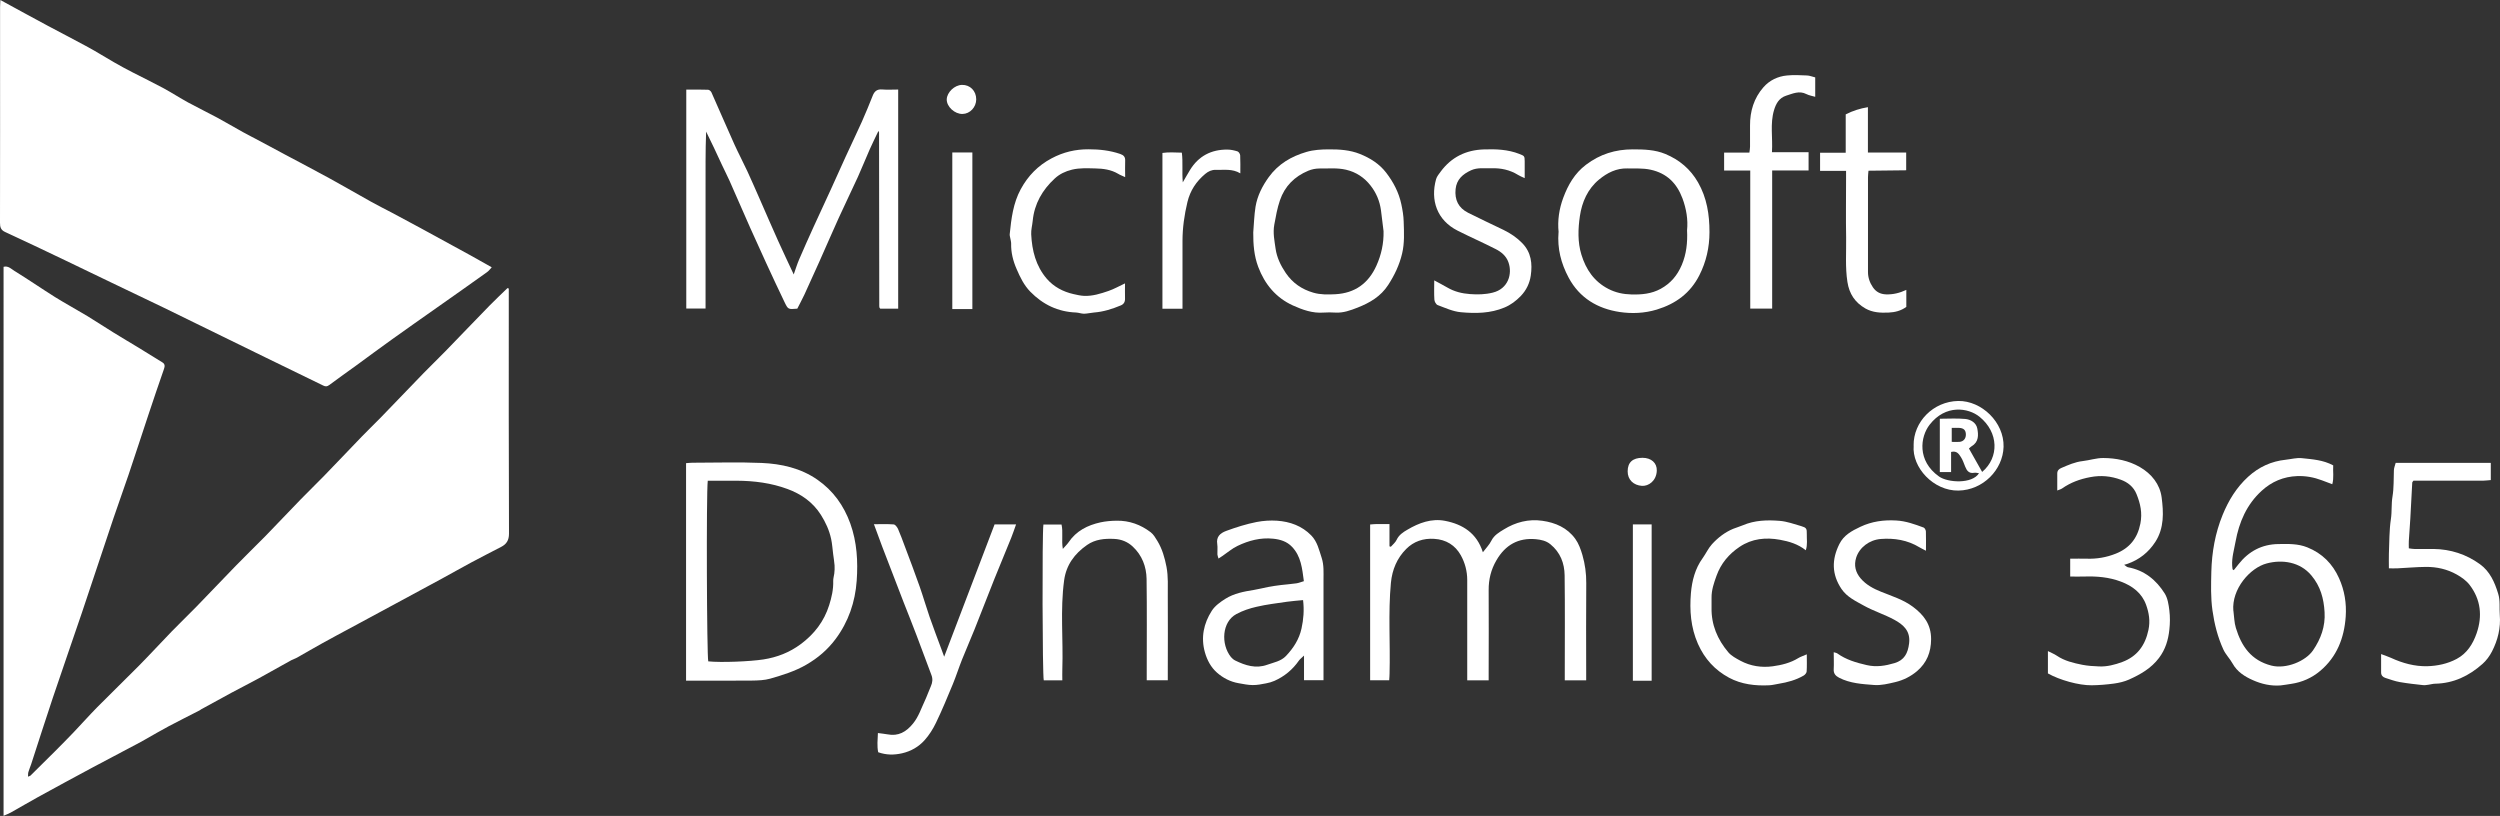
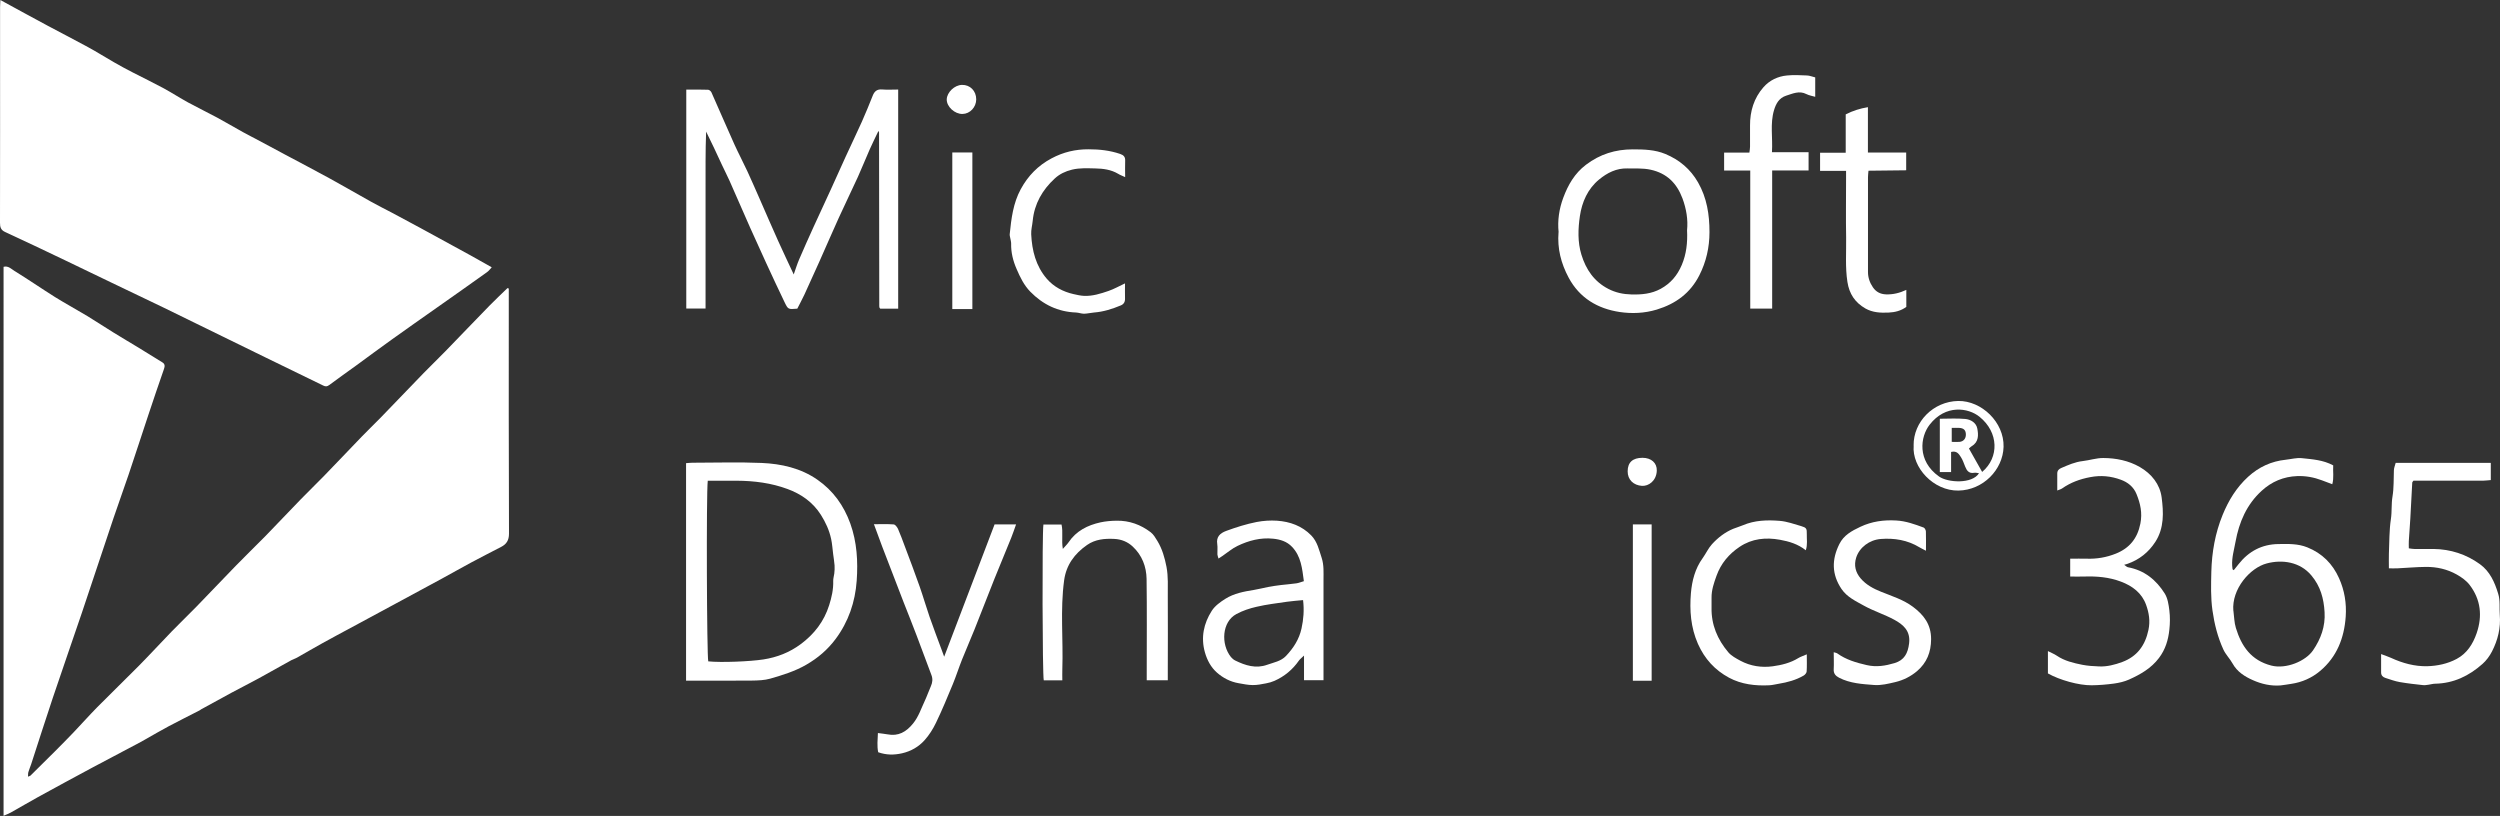
<svg xmlns="http://www.w3.org/2000/svg" id="Layer_2" data-name="Layer 2" viewBox="0 0 350.15 114.28">
  <rect x="0" y="0" width="350.15" height="114.28" fill="#333333" stroke="none" />
  <g id="Layer_1-2" data-name="Layer 1">
    <g>
      <path d="m71.26,40.42v1.04c0,11.09-.02,22.18.03,33.27,0,.95-.35,1.48-1.1,1.87-1.38.72-2.77,1.42-4.15,2.16-1.4.75-2.78,1.54-4.18,2.3-2.1,1.14-4.21,2.27-6.31,3.41-2.07,1.12-4.14,2.23-6.21,3.35-1.4.75-2.8,1.5-4.19,2.27-1.2.66-2.38,1.36-3.57,2.03-.25.14-.53.21-.78.35-1.5.83-2.99,1.68-4.49,2.5-1.28.7-2.59,1.36-3.88,2.05-1.43.77-2.84,1.55-4.26,2.33-.08.05-.15.12-.24.16-1.44.74-2.89,1.46-4.32,2.22-1.09.58-2.16,1.21-3.24,1.82-.19.11-.38.23-.58.33-2.27,1.2-4.55,2.4-6.82,3.61-2.58,1.38-5.15,2.78-7.72,4.19-1.25.69-2.48,1.42-3.73,2.12-.3.17-.62.28-1.02.46V37.37c.65-.18,1.09.31,1.53.58,1.92,1.18,3.77,2.46,5.68,3.66,1.48.92,3.02,1.75,4.51,2.65,1.22.74,2.4,1.53,3.62,2.28,1.19.74,2.39,1.44,3.59,2.17,1.11.68,2.21,1.37,3.32,2.05.37.23.35.53.22.91-.74,2.12-1.46,4.25-2.17,6.38-.94,2.82-1.85,5.65-2.8,8.46-.68,2.03-1.43,4.05-2.11,6.08-1.48,4.41-2.94,8.82-4.42,13.23-1.35,3.98-2.74,7.95-4.08,11.94-1.04,3.09-2.02,6.2-3.03,9.29-.12.36-.28.71-.38,1.07-.06.19-.04.4-.06.66.18-.08.29-.09.35-.15,1.14-1.12,2.28-2.25,3.41-3.38.88-.88,1.76-1.77,2.62-2.67,1.1-1.15,2.16-2.35,3.28-3.49,1.94-1.96,3.92-3.87,5.86-5.83,1.57-1.59,3.08-3.24,4.64-4.85,1.14-1.17,2.32-2.3,3.46-3.47,1.83-1.88,3.63-3.79,5.46-5.67,1.36-1.4,2.77-2.76,4.14-4.15,1.67-1.72,3.31-3.46,4.98-5.18,1.09-1.13,2.23-2.21,3.32-3.34,1.76-1.81,3.49-3.65,5.24-5.46.87-.9,1.77-1.76,2.64-2.65,2-2.06,3.99-4.15,5.99-6.21,1-1.03,2.05-2.03,3.05-3.06,2.07-2.13,4.12-4.28,6.2-6.41.82-.84,1.68-1.64,2.52-2.46l.2.07Z" style="fill: #fff; stroke-width: 0px;" />
      <path d="m68.88,37.43c-.23.24-.41.51-.67.69-2.32,1.66-4.65,3.3-6.98,4.94-2.12,1.5-4.25,2.98-6.35,4.49-1.65,1.18-3.28,2.39-4.92,3.59-1.28.93-2.58,1.84-3.85,2.79-.31.23-.52.23-.86.06-2.68-1.32-5.38-2.62-8.07-3.93-2-.98-4.01-1.96-6.01-2.94-2.75-1.34-5.49-2.69-8.24-4.03-2.46-1.19-4.94-2.36-7.41-3.55-2.15-1.03-4.29-2.08-6.44-3.1-2.78-1.33-5.57-2.66-8.37-3.95C.11,32.21,0,31.81,0,31.21.02,22.46.01,13.71.01,4.96c0-1.31,0-2.63,0-3.94,0-.31.03-.62.04-1.02,2.28,1.24,4.47,2.45,6.68,3.63,1.88,1.01,3.78,1.97,5.65,3,1.23.67,2.41,1.42,3.62,2.11.85.49,1.72.96,2.6,1.41,1.41.73,2.85,1.42,4.24,2.17,1.2.65,2.35,1.4,3.54,2.05,1.34.73,2.72,1.39,4.07,2.12,1.2.65,2.38,1.35,3.57,2.01.78.43,1.58.83,2.36,1.25,1.21.64,2.42,1.29,3.62,1.94,2.08,1.11,4.17,2.2,6.23,3.33,1.92,1.05,3.81,2.16,5.72,3.22.97.54,1.97,1.04,2.96,1.56,1.32.7,2.64,1.41,3.95,2.12,2.35,1.28,4.69,2.55,7.03,3.84.97.53,1.94,1.09,2.97,1.67Z" style="fill: #fff; stroke-width: 0px;" />
      <path d="m125.8,12.54v30.69h-2.51s-.04-.05-.06-.07c-.02-.02-.05-.05-.05-.08-.02-.06-.03-.13-.03-.19,0-.1,0-.19,0-.29,0-8.01-.02-16.02-.03-24.04,0-.03-.02-.06-.08-.23-.44.93-.86,1.76-1.23,2.6-.56,1.27-1.08,2.57-1.65,3.84-.88,1.93-1.82,3.84-2.7,5.78-.93,2.05-1.82,4.12-2.74,6.18-.67,1.51-1.35,3.01-2.04,4.5-.32.68-.68,1.35-1.01,2-1.28.11-1.29.12-1.8-.94-.88-1.83-1.74-3.67-2.59-5.52-.74-1.61-1.48-3.23-2.2-4.85-.98-2.2-1.93-4.42-2.91-6.62-.34-.75-.72-1.49-1.07-2.24-.72-1.54-1.42-3.08-2.2-4.63-.11,2.73-.07,5.46-.08,8.19,0,2.76,0,5.51,0,8.27v8.32h-2.7V12.55c1.02,0,2.04-.02,3.05.02.17,0,.41.21.48.38,1.07,2.4,2.11,4.83,3.19,7.23.59,1.3,1.26,2.56,1.86,3.86.6,1.29,1.16,2.61,1.74,3.91.85,1.94,1.69,3.89,2.56,5.82.69,1.53,1.41,3.04,2.17,4.67.26-.74.47-1.44.76-2.11.65-1.51,1.32-3.02,2-4.51.82-1.79,1.65-3.57,2.47-5.36.69-1.5,1.35-3.01,2.04-4.51.75-1.64,1.54-3.27,2.28-4.92.54-1.2,1.03-2.43,1.52-3.65.24-.6.61-.91,1.31-.85.72.06,1.46.01,2.25.01Z" style="fill: #fff; stroke-width: 0px;" />
      <path d="m96.09,95.35v-30.48c.32-.02.6-.06.88-.06,3.24,0,6.47-.11,9.7.03,2.77.12,5.48.72,7.82,2.35,2.21,1.54,3.7,3.62,4.61,6.15.93,2.6,1.08,5.3.89,7.99-.21,2.98-1.15,5.76-2.97,8.19-1.11,1.48-2.47,2.65-4.11,3.59-1.6.92-3.3,1.44-5.03,1.94-.81.23-1.69.26-2.55.27-2.72.03-5.45.01-8.17.01-.34,0-.69,0-1.08,0Zm3.04-28.02c-.22,1.8-.13,24.63.07,25.3,1.79.19,5.87.02,7.73-.27,1.91-.3,3.64-.97,5.22-2.14,1.91-1.42,3.27-3.2,3.98-5.45.35-1.1.61-2.23.57-3.41-.01-.34.11-.69.15-1.03.04-.38.07-.76.04-1.14-.04-.53-.13-1.06-.2-1.6-.09-.7-.13-1.41-.28-2.1-.26-1.22-.77-2.33-1.44-3.39-1.13-1.78-2.77-2.91-4.67-3.61-2.27-.84-4.67-1.15-7.1-1.16-.71,0-1.41,0-2.12,0h-1.95Z" style="fill: #fff; stroke-width: 0px;" />
-       <path d="m208.5,95.29h-3c0-.4,0-.74,0-1.08,0-4.33,0-8.65,0-12.98,0-1.24-.32-2.42-.9-3.46-.78-1.4-2.05-2.2-3.73-2.3-1.53-.1-2.88.37-3.92,1.42-1.28,1.28-1.96,2.89-2.14,4.74-.4,4.25-.07,8.5-.19,12.75,0,.28-.03.56-.05.9h-2.67v-21.82c.32-.02.6-.06.88-.06.57,0,1.14,0,1.83,0v3.12c.06.02.12.04.19.06.28-.32.64-.6.81-.97.32-.69.92-1.08,1.51-1.42,1.62-.96,3.39-1.61,5.28-1.24,2.46.48,4.44,1.71,5.29,4.4.43-.58.91-1.05,1.19-1.62.39-.78,1.11-1.19,1.75-1.58,1.63-1.01,3.46-1.49,5.39-1.21,1.84.26,3.5.98,4.62,2.54.47.65.76,1.47.99,2.25.37,1.28.55,2.59.54,3.94-.04,4.17-.01,8.33-.01,12.5v1.12h-3c0-.37,0-.71,0-1.05,0-4.55.04-9.1-.02-13.65-.02-1.7-.6-3.22-1.99-4.36-.61-.5-1.33-.64-2.03-.71-2.47-.23-4.29.81-5.53,2.95-.76,1.3-1.1,2.68-1.09,4.18.03,3.85,0,7.69,0,11.54v1.12Z" style="fill: #fff; stroke-width: 0px;" />
      <path d="m326.79,65.16c-.06.9.12,1.76-.13,2.66-.53-.2-.99-.37-1.46-.55-1.11-.42-2.25-.63-3.44-.59-1.92.07-3.58.77-4.99,2.06-2.1,1.92-3.16,4.38-3.66,7.13-.2,1.12-.54,2.21-.47,3.37.01.16.02.32.05.47,0,.05.09.08.17.15.22-.28.45-.57.68-.85,1.42-1.8,3.26-2.78,5.57-2.81,1.36-.02,2.73-.07,4.05.46,2.09.84,3.55,2.31,4.45,4.33.77,1.71,1.06,3.52.93,5.38-.21,2.99-1.24,5.64-3.59,7.61-1.14.96-2.52,1.58-4.03,1.8-.5.07-1,.17-1.5.22-1.36.11-2.69-.2-3.89-.74-1.11-.49-2.19-1.16-2.83-2.32-.38-.69-.98-1.27-1.3-1.98-.79-1.73-1.25-3.55-1.52-5.45-.26-1.82-.2-3.63-.16-5.44.07-2.73.54-5.4,1.58-7.95.83-2.03,1.94-3.85,3.57-5.34,1.5-1.37,3.25-2.18,5.27-2.39.75-.08,1.52-.3,2.26-.22,1.46.16,2.96.24,4.39,1.01Zm-13.98,20.37c.11.81.11,1.66.35,2.43.78,2.55,2.13,4.53,4.96,5.26,2.06.53,4.8-.61,5.84-2.13,1.1-1.61,1.74-3.36,1.62-5.35-.11-1.91-.57-3.63-1.86-5.16-1.59-1.89-4.07-2.24-6.23-1.67-2.35.61-4.94,3.58-4.69,6.63Z" style="fill: #fff; stroke-width: 0px;" />
      <path d="m170.67,78.25c-.07-.25-.15-.42-.16-.59-.02-.48.05-.97-.02-1.44-.17-1.04.4-1.54,1.25-1.86,1.39-.51,2.8-.96,4.27-1.25.96-.18,1.9-.24,2.85-.18,1.82.13,3.48.72,4.79,2.06.86.88,1.1,2.05,1.47,3.17.32.99.25,2.01.25,3.03,0,4.29,0,8.59,0,12.88v1.2h-2.73v-3.45c-.35.34-.57.5-.72.71-.88,1.26-2.02,2.21-3.42,2.83-.37.16-.77.28-1.17.35-.62.12-1.25.25-1.88.24-.66,0-1.32-.15-1.97-.26-1.16-.2-2.18-.73-3.04-1.49-.84-.74-1.37-1.74-1.68-2.83-.59-2.09-.17-4.05.96-5.82.44-.69,1.2-1.24,1.92-1.69,1.2-.75,2.58-1.01,3.96-1.23.68-.11,1.36-.29,2.04-.42.59-.11,1.18-.2,1.78-.27.72-.09,1.45-.13,2.17-.24.33-.05.65-.19,1.03-.3-.24-1.78-.39-3.48-1.66-4.81-.71-.75-1.64-1.04-2.65-1.14-1.77-.18-3.42.26-4.98,1.01-.76.36-1.42.94-2.13,1.42-.15.1-.3.2-.52.34Zm11.85,5.8c-.82.08-1.54.13-2.25.23-1.43.21-2.88.38-4.29.71-.96.22-1.91.53-2.82,1.02-2.01,1.08-2.2,4.21-.75,6.02.16.19.37.37.59.48,1.42.7,2.9,1.17,4.48.6.92-.33,1.93-.49,2.64-1.24,1.04-1.1,1.84-2.33,2.17-3.84.28-1.28.39-2.56.22-3.97Z" style="fill: #fff; stroke-width: 0px;" />
      <path d="m218.3,32.52c-.17-1.62.07-3.26.65-4.82.67-1.8,1.59-3.42,3.19-4.63,1.96-1.48,4.11-2.15,6.54-2.15,1.57,0,3.12.04,4.58.65,1.96.82,3.5,2.11,4.57,3.98,1.24,2.17,1.6,4.5,1.6,6.96,0,2.14-.46,4.16-1.42,6.05-1.26,2.48-3.28,3.98-5.96,4.8-1.75.53-3.51.59-5.2.34-3.06-.46-5.61-1.94-7.15-4.82-1.06-1.99-1.6-4.06-1.41-6.37Zm17.99-.27c.15-1.48-.1-3.01-.65-4.48-.79-2.1-2.17-3.5-4.45-4-1.09-.24-2.16-.15-3.24-.18-1.54-.05-2.84.61-3.99,1.56-1.6,1.32-2.39,3.16-2.68,5.11-.26,1.78-.33,3.64.21,5.4.63,2.07,1.78,3.78,3.79,4.81,1.02.52,2.06.74,3.2.77,1.44.04,2.82-.08,4.12-.79,1.4-.77,2.33-1.88,2.95-3.34.65-1.54.82-3.12.74-4.85Z" style="fill: #fff; stroke-width: 0px;" />
-       <path d="m175.53,32.55c.1-1.2.13-2.41.32-3.6.25-1.52.95-2.89,1.85-4.14,1.33-1.84,3.16-2.91,5.28-3.53,1.01-.3,2.05-.35,3.11-.36,1.51-.01,2.98.08,4.4.65,1.43.58,2.7,1.37,3.66,2.62,1.02,1.33,1.77,2.77,2.12,4.41.17.8.31,1.62.33,2.44.05,1.49.13,3.01-.22,4.47-.37,1.58-1.06,3.03-1.95,4.4-1.04,1.61-2.58,2.5-4.28,3.17-1,.39-2.02.77-3.13.7-.54-.03-1.09-.04-1.63,0-1.55.12-2.96-.39-4.31-1-2.37-1.08-3.94-2.97-4.85-5.39-.59-1.56-.71-3.18-.7-4.84Zm18.25-.17c-.12-.97-.23-1.95-.36-2.92-.17-1.28-.66-2.45-1.45-3.46-.88-1.13-2.01-1.89-3.45-2.23-1.25-.29-2.48-.15-3.72-.17-.53,0-1.09.11-1.58.32-1.91.8-3.27,2.15-3.95,4.13-.38,1.11-.58,2.25-.79,3.4-.22,1.19.03,2.3.18,3.39.17,1.2.7,2.33,1.42,3.39.97,1.42,2.25,2.29,3.86,2.76,1.02.3,2.05.27,3.09.22,2.75-.15,4.64-1.53,5.75-4,.69-1.53,1.04-3.13,1-4.83Z" style="fill: #fff; stroke-width: 0px;" />
      <path d="m289.97,78.25c.82,0,1.55-.02,2.28,0,1.42.05,2.78-.18,4.1-.71,1.91-.77,3.02-2.13,3.43-4.2.3-1.5,0-2.81-.54-4.14-.41-1.02-1.23-1.66-2.2-2.01-1.38-.51-2.79-.65-4.29-.36-1.44.27-2.74.75-3.93,1.58-.17.12-.39.17-.68.29,0-.85,0-1.61,0-2.38,0-.41.22-.63.58-.78.96-.41,1.91-.84,2.98-.96.97-.11,1.93-.44,2.89-.43,1.78.01,3.54.36,5.11,1.26,1.65.95,2.82,2.42,3.06,4.26.27,2.09.37,4.28-.88,6.22-.95,1.47-2.25,2.5-3.9,3.08-.11.04-.23.07-.47.14.24.16.38.31.53.34,2.31.42,3.97,1.79,5.16,3.69.41.66.54,1.55.64,2.36.11.88.1,1.8,0,2.69-.15,1.43-.55,2.77-1.45,3.96-1.1,1.46-2.6,2.31-4.2,3.03-.65.29-1.38.46-2.1.56-1.04.14-2.09.23-3.13.24-1.82.02-4.5-.74-6.13-1.66v-3.13c.48.25.9.41,1.25.65,1.08.73,2.32,1.02,3.56,1.27.77.15,1.57.2,2.36.23,1.12.05,2.21-.24,3.24-.62,2.07-.77,3.21-2.3,3.67-4.49.27-1.27.07-2.41-.33-3.52-.59-1.64-1.9-2.64-3.53-3.25-1.67-.63-3.4-.77-5.16-.71-.63.02-1.27,0-1.94,0v-2.51Z" style="fill: #fff; stroke-width: 0px;" />
      <path d="m348.86,64.85v2.39c-.35.03-.69.07-1.02.08-2.95,0-5.9,0-8.85,0-.34,0-.69,0-.96,0-.11.16-.17.21-.17.26-.09,1.68-.17,3.37-.27,5.05-.06,1.05-.15,2.09-.21,3.14-.02.32,0,.64,0,1.03.3.04.54.09.78.09.9.01,1.8,0,2.69,0,2.38.03,4.57.74,6.49,2.13,1.4,1.01,2.07,2.53,2.56,4.15.3.97.14,1.96.22,2.94.15,1.83-.27,3.55-1.1,5.15-.33.64-.79,1.26-1.32,1.73-1.88,1.67-4.04,2.72-6.62,2.77-.31,0-.62.1-.93.14-.25.03-.51.09-.76.06-1.1-.12-2.2-.24-3.29-.43-.68-.12-1.34-.37-2-.58-.36-.11-.6-.35-.6-.77,0-.8,0-1.59,0-2.57.57.22,1,.35,1.41.54,1.61.74,3.29,1.2,5.05,1.16,1.42-.04,2.85-.34,4.12-1.02,1.44-.77,2.28-2.09,2.8-3.6.83-2.41.58-4.71-.97-6.75-.46-.61-1.15-1.1-1.83-1.48-1.32-.74-2.78-1.07-4.29-1.06-1.34.01-2.67.14-4.01.2-.41.02-.82,0-1.19,0,0-.73-.02-1.39,0-2.04.07-1.62.04-3.26.28-4.86.16-1.05.05-2.11.22-3.13.21-1.24.15-2.48.2-3.72.01-.33.16-.66.25-1.02h13.3Z" style="fill: #fff; stroke-width: 0px;" />
      <path d="m122.38,73.42c1.02,0,1.91-.04,2.79.03.22.02.49.38.61.64.34.78.63,1.58.93,2.38.71,1.89,1.43,3.78,2.1,5.69.49,1.4.9,2.83,1.38,4.22.55,1.58,1.15,3.15,1.73,4.72.11.29.21.59.32.88,2.35-6.17,4.7-12.34,7.06-18.53h3.01c-.25.69-.44,1.28-.67,1.85-.78,1.94-1.59,3.86-2.37,5.8-.94,2.35-1.84,4.71-2.78,7.06-.56,1.41-1.18,2.79-1.74,4.2-.46,1.15-.83,2.33-1.3,3.47-.75,1.81-1.5,3.63-2.35,5.39-.42.88-.96,1.74-1.61,2.46-.83.92-1.89,1.54-3.16,1.83-1.13.25-2.19.25-3.33-.15-.18-.87-.08-1.77-.04-2.69.51.07.92.11,1.32.18,1.54.31,2.65-.34,3.6-1.51.78-.96,1.14-2.11,1.65-3.19.31-.66.54-1.35.84-2.02.23-.52.3-1.02.09-1.57-.71-1.86-1.38-3.73-2.09-5.58-.59-1.56-1.22-3.12-1.83-4.68-1-2.59-2-5.18-2.99-7.77-.38-.99-.74-2-1.16-3.14Z" style="fill: #fff; stroke-width: 0px;" />
      <path d="m148.78,95.29h-2.59c-.19-.69-.24-20.55-.05-21.82h2.54c.24,1.06-.03,2.19.18,3.41.33-.38.6-.63.8-.92,1.08-1.61,2.67-2.4,4.48-2.8.74-.16,1.5-.22,2.26-.23,1.77-.03,3.37.55,4.77,1.62.39.3.66.77.93,1.21.68,1.12,1.03,2.35,1.28,3.64.26,1.37.17,2.73.18,4.1.03,3.52,0,7.05,0,10.57,0,.38,0,.76,0,1.21h-2.95v-1.13c0-4.36.04-8.71-.02-13.07-.03-1.72-.63-3.3-1.93-4.52-.71-.67-1.59-1.03-2.58-1.08-1.36-.07-2.68.05-3.83.85-1.74,1.21-2.92,2.8-3.21,4.96-.56,4.14-.11,8.29-.25,12.44-.02.5,0,1.01,0,1.56Z" style="fill: #fff; stroke-width: 0px;" />
      <path d="m245.15,23.88h-3.67v-2.51h3.54c.04-.33.09-.57.09-.81,0-.99,0-1.99,0-2.98-.01-2.01.55-3.84,1.87-5.35.85-.98,2.02-1.54,3.32-1.66.92-.09,1.86-.04,2.78,0,.37.01.73.17,1.16.27v2.72c-.41-.12-.85-.19-1.23-.38-1.01-.52-1.91-.07-2.84.22-1,.32-1.43,1.13-1.7,2.03-.57,1.91-.16,3.85-.29,5.89h5.13v2.56h-5.1v19.34h-3.07v-19.34Z" style="fill: #fff; stroke-width: 0px;" />
      <path d="m269.76,77.14c-.44-.23-.7-.35-.93-.49-1.67-1.01-3.5-1.31-5.42-1.16-1.59.13-2.97,1.18-3.43,2.6-.35,1.1-.09,2.09.63,2.93.76.89,1.78,1.43,2.85,1.86,1.53.62,3.12,1.1,4.47,2.11,1.52,1.14,2.55,2.47,2.54,4.54-.01,1.83-.61,3.3-1.96,4.46-.88.75-1.92,1.27-3.04,1.54-.98.23-2.01.49-2.99.41-1.66-.13-3.36-.22-4.9-1.02-.5-.26-.79-.59-.75-1.2.04-.77,0-1.54,0-2.37.2.07.37.08.49.16,1.24.89,2.64,1.3,4.12,1.64,1.38.32,2.64.1,3.92-.28,1.35-.41,1.86-1.36,2.03-2.77.21-1.75-.83-2.62-2.08-3.3-1.36-.74-2.88-1.21-4.23-1.96-1.14-.64-2.37-1.19-3.16-2.35-1.38-2.05-1.38-4.13-.3-6.29.62-1.25,1.74-1.85,2.95-2.42,1.61-.76,3.28-.98,5.02-.88,1.34.07,2.6.53,3.84.99.15.06.3.35.31.54.03.83.01,1.65.01,2.69Z" style="fill: #fff; stroke-width: 0px;" />
-       <path d="m213.55,24.95c-.43-.2-.7-.3-.93-.45-1.15-.71-2.41-.98-3.74-.93-.95.03-1.92-.14-2.84.28-1.16.53-2.03,1.28-2.17,2.64-.15,1.5.4,2.63,1.75,3.31,1.64.83,3.31,1.6,4.96,2.4.98.48,1.88,1.08,2.64,1.87,1.25,1.29,1.42,2.87,1.18,4.53-.16,1.07-.61,2.03-1.39,2.85-.67.69-1.4,1.25-2.29,1.62-1.97.83-4.05.85-6.11.66-1.11-.1-2.18-.6-3.25-1-.22-.08-.45-.49-.46-.76-.06-.85-.02-1.71-.02-2.7.7.38,1.28.68,1.85,1.01.98.57,2.04.83,3.16.91,1.07.08,2.12.06,3.17-.2,2.2-.53,2.78-2.65,2.22-4.23-.31-.9-1-1.47-1.79-1.87-1.76-.9-3.57-1.69-5.33-2.58-2.91-1.47-3.84-4.28-3.02-7.22.11-.38.4-.72.64-1.05,1.5-2.03,3.54-3.03,6.04-3.11,1.69-.06,3.37,0,4.98.63.7.28.74.28.75,1.01,0,.73,0,1.47,0,2.37Z" style="fill: #fff; stroke-width: 0px;" />
      <path d="m261.61,21.36h5.37v2.49c-1.74.02-3.48.04-5.28.06-.03.36-.07.64-.07.92,0,4.42,0,8.84,0,13.26,0,.8.25,1.5.69,2.15.44.64,1.03.96,1.85.99.98.03,1.88-.19,2.83-.63v2.38c-.74.55-1.59.76-2.49.8-1.13.05-2.23,0-3.25-.58-1.44-.83-2.25-2.03-2.51-3.71-.32-2.07-.15-4.14-.18-6.21-.05-2.72-.01-5.45-.01-8.17v-1.18h-3.64v-2.54h3.59v-5.37c1-.51,1.98-.82,3.11-1.01v6.36Z" style="fill: #fff; stroke-width: 0px;" />
      <path d="m253.06,91.66c0,.88.03,1.64-.02,2.39-.01.2-.23.46-.42.57-1.08.63-2.27.95-3.5,1.15-.44.07-.87.19-1.31.21-1.96.1-3.91-.13-5.64-1.06-1.97-1.06-3.42-2.63-4.36-4.75-1.01-2.3-1.18-4.69-.98-7.1.15-1.72.58-3.43,1.64-4.89.46-.64.79-1.39,1.31-1.96.83-.91,1.82-1.68,2.98-2.16.44-.18.9-.3,1.34-.49,1.66-.71,3.42-.76,5.16-.62,1.02.08,2.03.45,3.03.74.71.21.79.35.77,1.11-.02.72.13,1.46-.14,2.27-1.09-.87-2.34-1.24-3.61-1.47-1.98-.36-3.92-.18-5.66.99-1.51,1.01-2.62,2.34-3.23,4.04-.36,1-.72,2.02-.7,3.12,0,.45,0,.9,0,1.35-.05,2.4.83,4.46,2.34,6.25.43.51,1.09.86,1.7,1.19,1.41.76,2.97.99,4.53.78,1.23-.17,2.48-.47,3.58-1.15.31-.19.68-.3,1.17-.52Z" style="fill: #fff; stroke-width: 0px;" />
      <path d="m157.57,39.69c0,.77-.02,1.44,0,2.11.02.49-.18.81-.6.98-1.2.5-2.43.89-3.74.99-.47.04-.93.16-1.4.17-.37,0-.74-.15-1.11-.17-2.54-.09-4.66-1.12-6.42-2.92-.88-.9-1.42-2.02-1.91-3.16-.5-1.14-.8-2.33-.77-3.59,0-.25-.08-.5-.12-.74-.03-.19-.1-.38-.08-.56.22-2.17.48-4.35,1.55-6.31,1.01-1.86,2.41-3.3,4.31-4.31,1.65-.88,3.35-1.28,5.2-1.27,1.51,0,2.97.16,4.41.65.5.17.73.43.7.97-.03.73,0,1.47,0,2.28-.38-.18-.7-.29-.99-.47-.99-.59-2.1-.73-3.21-.75-1.08-.02-2.15-.09-3.24.17-.94.23-1.75.62-2.42,1.24-1.73,1.59-2.86,3.54-3.09,5.93-.06.63-.24,1.26-.21,1.88.11,2.29.65,4.45,2.18,6.23.98,1.13,2.28,1.82,3.74,2.15.49.11.99.23,1.49.25,1.19.05,2.31-.31,3.42-.69.76-.26,1.48-.67,2.33-1.07Z" style="fill: #fff; stroke-width: 0px;" />
-       <path d="m165.61,43.24h-2.8v-21.82c.88-.13,1.76-.06,2.72-.04.17,1.35,0,2.66.13,4.16.4-.68.69-1.21,1.01-1.73,1.2-1.96,2.98-2.88,5.25-2.86.47,0,.95.11,1.4.25.18.06.37.36.38.56.04.8.02,1.59.02,2.52-1.14-.69-2.31-.45-3.44-.49-.57-.02-1.05.21-1.48.57-1.25,1.05-2.1,2.32-2.49,3.94-.43,1.8-.69,3.61-.69,5.45,0,2.79,0,5.58,0,8.36v1.12Z" style="fill: #fff; stroke-width: 0px;" />
      <path d="m268.02,62.4c-.04-3.32,2.75-6.18,6.25-6.24,3.27-.05,6.44,2.98,6.35,6.42-.09,3.23-2.88,6.07-6.32,6.13-3.48.06-6.54-3.23-6.27-6.31Zm9.6,3.7c2.4-2.03,2.33-5.54-.36-7.72-1.58-1.28-4.77-1.77-7,1.11-1.3,1.67-1.79,5.04,1.32,7.25,1.23.87,4.63,1.08,5.6-.46-.25-.03-.47-.1-.67-.06-.73.13-1.04-.29-1.27-.87-.18-.44-.33-.91-.58-1.3-.28-.43-.57-.96-1.39-.75v2.82h-1.58v-7.47c1.21,0,2.4-.08,3.56.03.78.07,1.54.54,1.69,1.34.17.89.22,1.88-.78,2.47-.13.08-.24.2-.39.33.61,1.09,1.21,2.16,1.85,3.28Zm-4.26-6.18v1.97c.4,0,.74.02,1.08,0,.56-.05.9-.45.9-1.02,0-.61-.29-.91-.94-.94-.32-.02-.64,0-1.04,0Z" style="fill: #fff; stroke-width: 0px;" />
      <path d="m136.19,43.29c-.4,0-.72,0-1.03,0-.57,0-1.14,0-1.78,0v-21.94h2.81v21.94Z" style="fill: #fff; stroke-width: 0px;" />
      <path d="m228.7,73.45h2.63v21.89c-.47,0-.91,0-1.35,0-.41,0-.81,0-1.28,0v-21.89Z" style="fill: #fff; stroke-width: 0px;" />
      <path d="m136.73,13.91c0,1.1-.87,2.03-1.91,2.05-1.1.03-2.24-1.02-2.22-2.04.03-.99,1.09-2.01,2.13-2.03,1.14-.03,2,.84,2,2.02Z" style="fill: #fff; stroke-width: 0px;" />
      <path d="m227.97,66.01c0-1.25.71-1.89,2.08-1.89,1.21,0,2.04.71,2,1.8-.05,1.42-1.14,2.19-2.08,2.13-1.18-.08-2.01-.86-2-2.04Z" style="fill: #fff; stroke-width: 0px;" />
    </g>
  </g>
</svg>